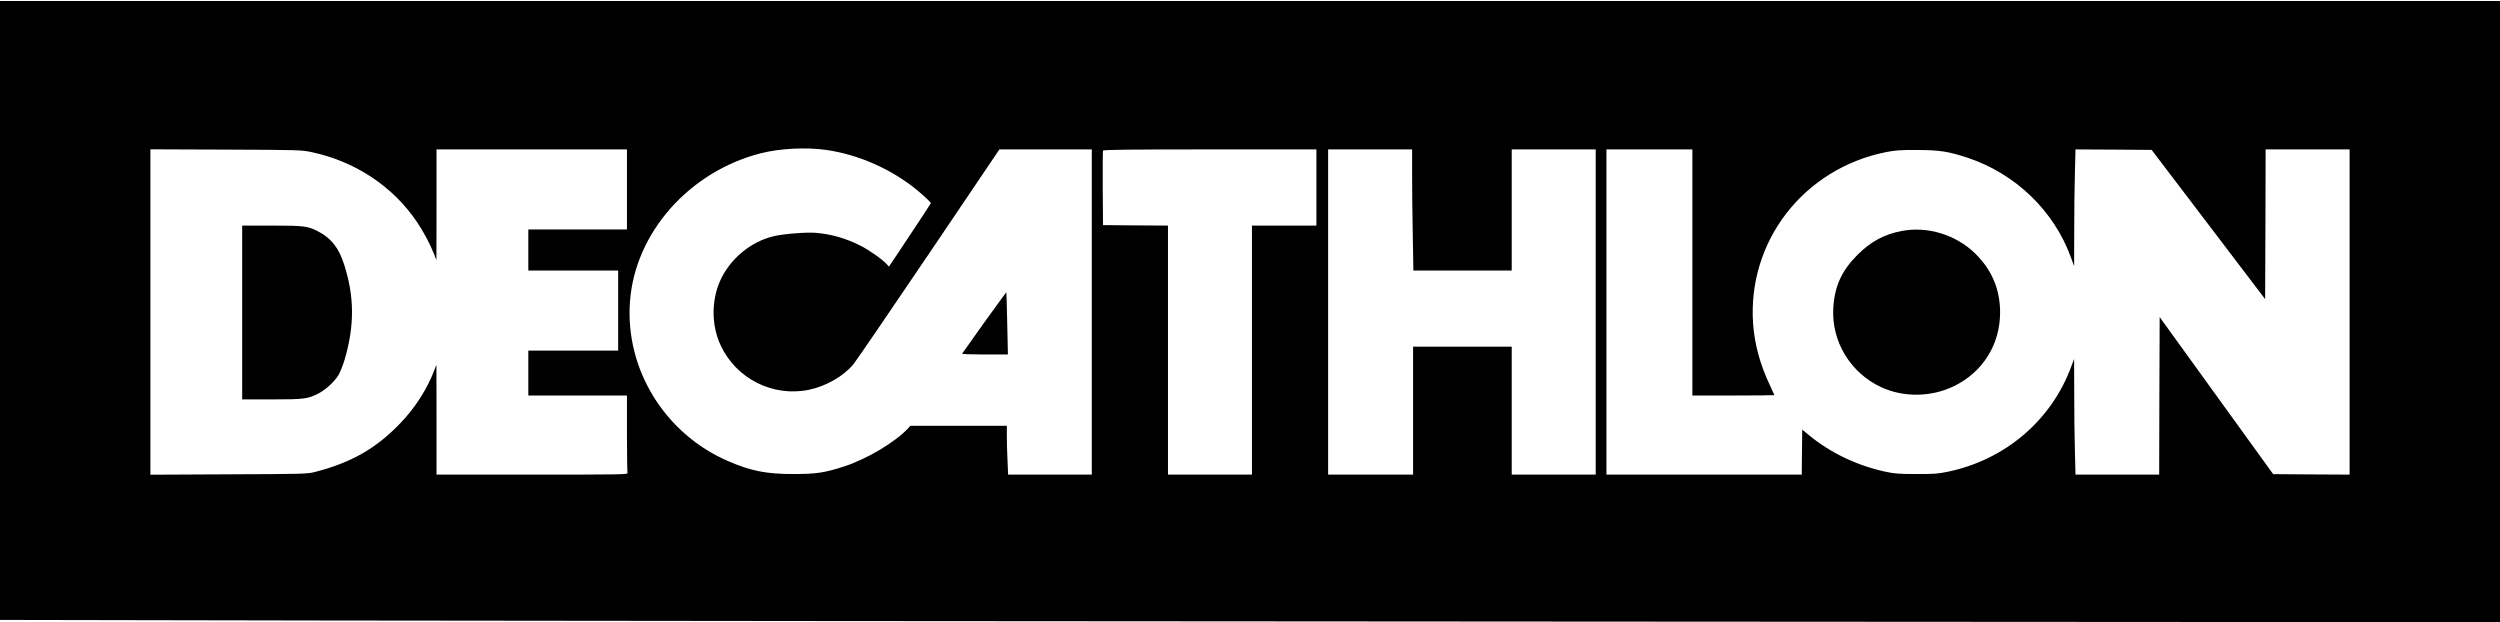
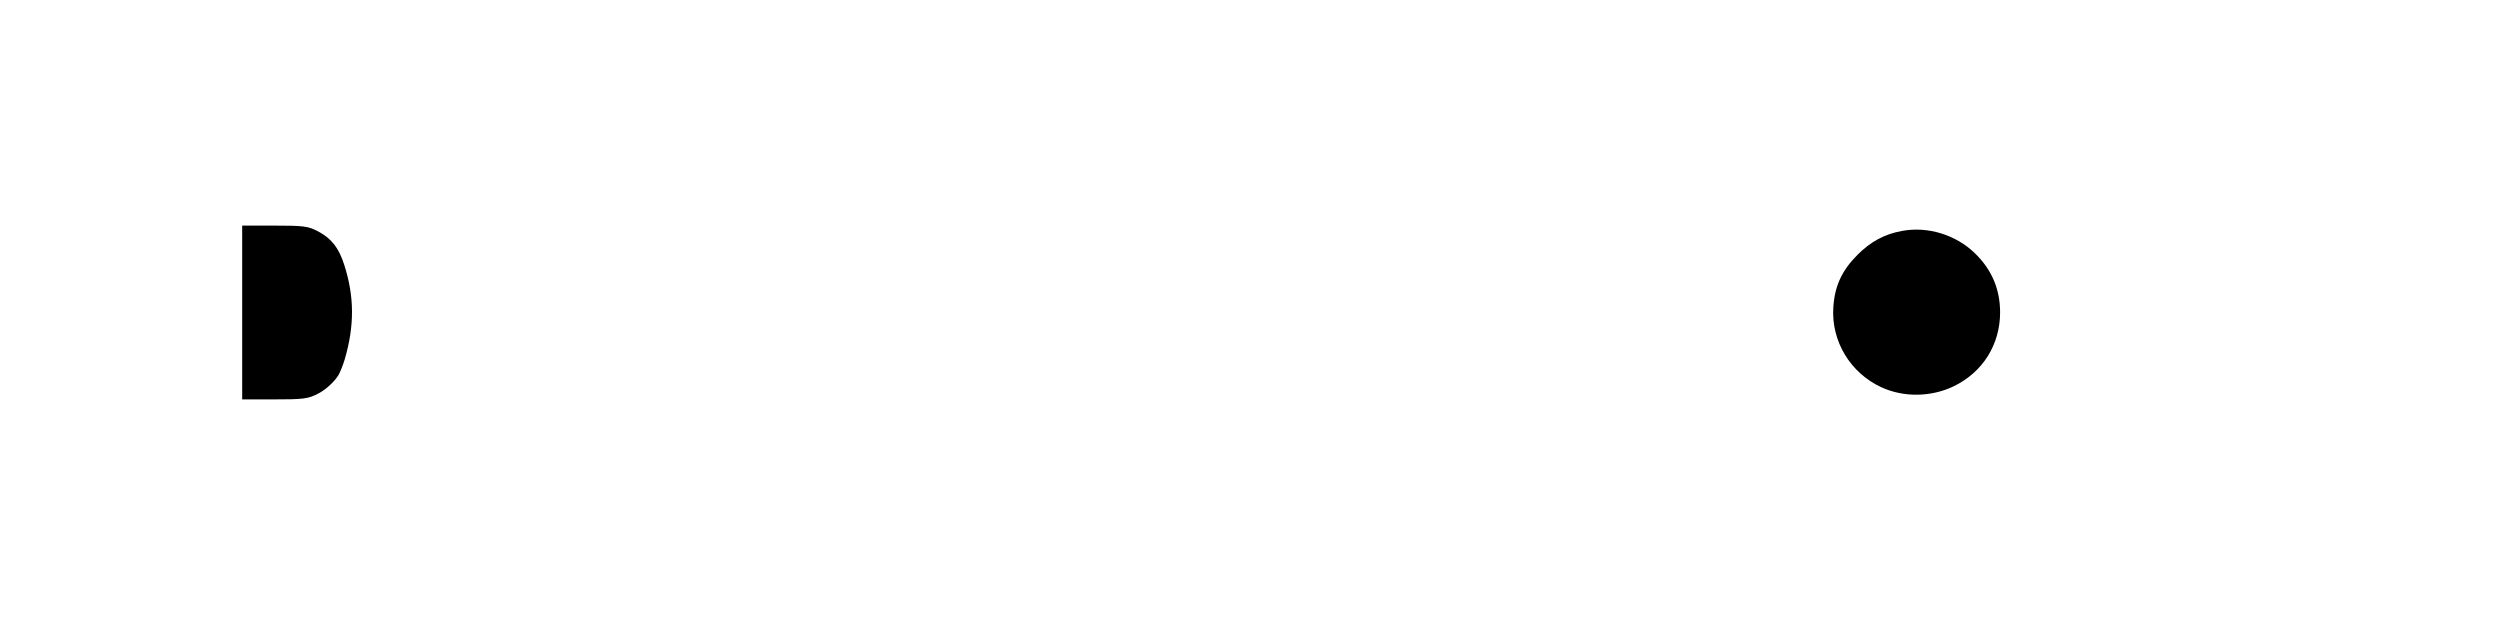
<svg xmlns="http://www.w3.org/2000/svg" version="1.0" width="2560pt" height="637pt" viewBox="0 0 2560 637" preserveAspectRatio="xMidYMid meet">
  <g transform="translate(0,637) scale(0.1,-0.1)" fill="#000000" stroke="none">
-     <path d="M0 3191 l0 -3169 3313 -6 c1821 -3 7581 -8 12800 -11 l9487 -6 0 3180 0 3181 -12800 0 -12800 0 0 -3169z m8459 1644 c335 -48 669 -196 935 -414 39 -33 86 -75 105 -94 l34 -36 -76 -118 c-42 -65 -139 -211 -215 -325 l-139 -208 -24 26 c-44 49 -183 146 -271 190 -148 74 -297 117 -455 130 -101 8 -344 -12 -440 -37 -234 -59 -442 -236 -540 -457 -90 -204 -88 -458 7 -659 159 -342 536 -531 905 -454 173 36 353 139 453 260 26 31 373 539 772 1129 l724 1072 473 0 473 0 0 -1665 0 -1665 -428 0 -429 0 -6 143 c-4 78 -7 190 -7 250 l0 107 -493 0 -494 0 -24 -26 c-131 -142 -430 -319 -660 -392 -195 -63 -284 -76 -509 -76 -277 -1 -437 30 -669 130 -652 279 -1062 943 -1010 1637 52 704 606 1330 1341 1518 195 49 462 63 667 34z m-5267 -23 c445 -94 834 -352 1079 -717 65 -95 137 -232 175 -330 l23 -60 1 568 0 567 975 0 975 0 0 -410 0 -410 -505 0 -505 0 0 -210 0 -210 460 0 460 0 0 -410 0 -410 -460 0 -460 0 0 -230 0 -230 505 0 505 0 0 -389 c0 -214 3 -396 6 -405 6 -15 -84 -16 -975 -16 l-981 0 0 563 -1 562 -23 -60 c-74 -192 -196 -382 -346 -538 -248 -259 -502 -404 -875 -500 -77 -20 -112 -21 -882 -24 l-803 -4 0 1666 0 1666 773 -3 c758 -3 774 -4 879 -26z m10288 -362 l0 -390 -330 0 -330 0 0 -1275 0 -1275 -430 0 -430 0 0 1275 0 1275 -332 2 -333 3 -3 375 c-1 206 0 381 3 387 3 10 230 13 1095 13 l1090 0 0 -390z m980 123 c0 -148 3 -427 7 -620 l6 -353 504 0 503 0 0 620 0 620 430 0 430 0 0 -1665 0 -1665 -430 0 -430 0 0 655 0 655 -505 0 -505 0 0 -655 0 -655 -435 0 -435 0 0 1665 0 1665 430 0 430 0 0 -267z m2870 -993 l0 -1260 420 0 c231 0 420 2 420 4 0 2 -22 50 -49 107 -97 204 -154 415 -169 621 -61 844 515 1590 1359 1760 98 19 143 23 319 22 230 0 323 -15 520 -80 489 -163 882 -542 1056 -1019 l33 -90 1 356 c0 196 3 465 7 597 l6 242 390 -2 390 -3 581 -764 581 -764 3 766 2 767 430 0 430 0 0 -1665 0 -1665 -391 2 -392 3 -581 804 -581 804 -3 -807 -2 -806 -428 0 -429 0 -6 242 c-4 133 -7 399 -7 592 l-1 351 -30 -80 c-204 -553 -682 -958 -1271 -1077 -97 -20 -142 -23 -318 -22 -173 0 -221 4 -310 23 -291 62 -570 195 -790 378 l-65 54 -3 -231 -2 -230 -1000 0 -1000 0 0 1665 0 1665 440 0 440 0 0 -1260z" />
-     <path d="M10079 3068 c-123 -172 -225 -316 -227 -320 -2 -4 103 -8 233 -8 l236 0 -7 318 c-4 174 -7 318 -9 319 -1 2 -102 -138 -226 -309z" />
    <path d="M2480 3170 l0 -890 301 0 c334 0 374 5 484 63 76 41 161 120 202 188 17 30 45 100 62 156 102 347 101 646 -5 974 -54 169 -130 267 -262 337 -107 57 -145 62 -479 62 l-303 0 0 -890z" />
    <path d="M19475 4005 c-179 -33 -319 -109 -455 -245 -161 -162 -234 -321 -247 -542 -21 -343 175 -667 491 -813 229 -106 511 -102 743 10 297 144 474 427 474 756 0 237 -85 437 -256 604 -196 191 -485 280 -750 230z" />
  </g>
</svg>